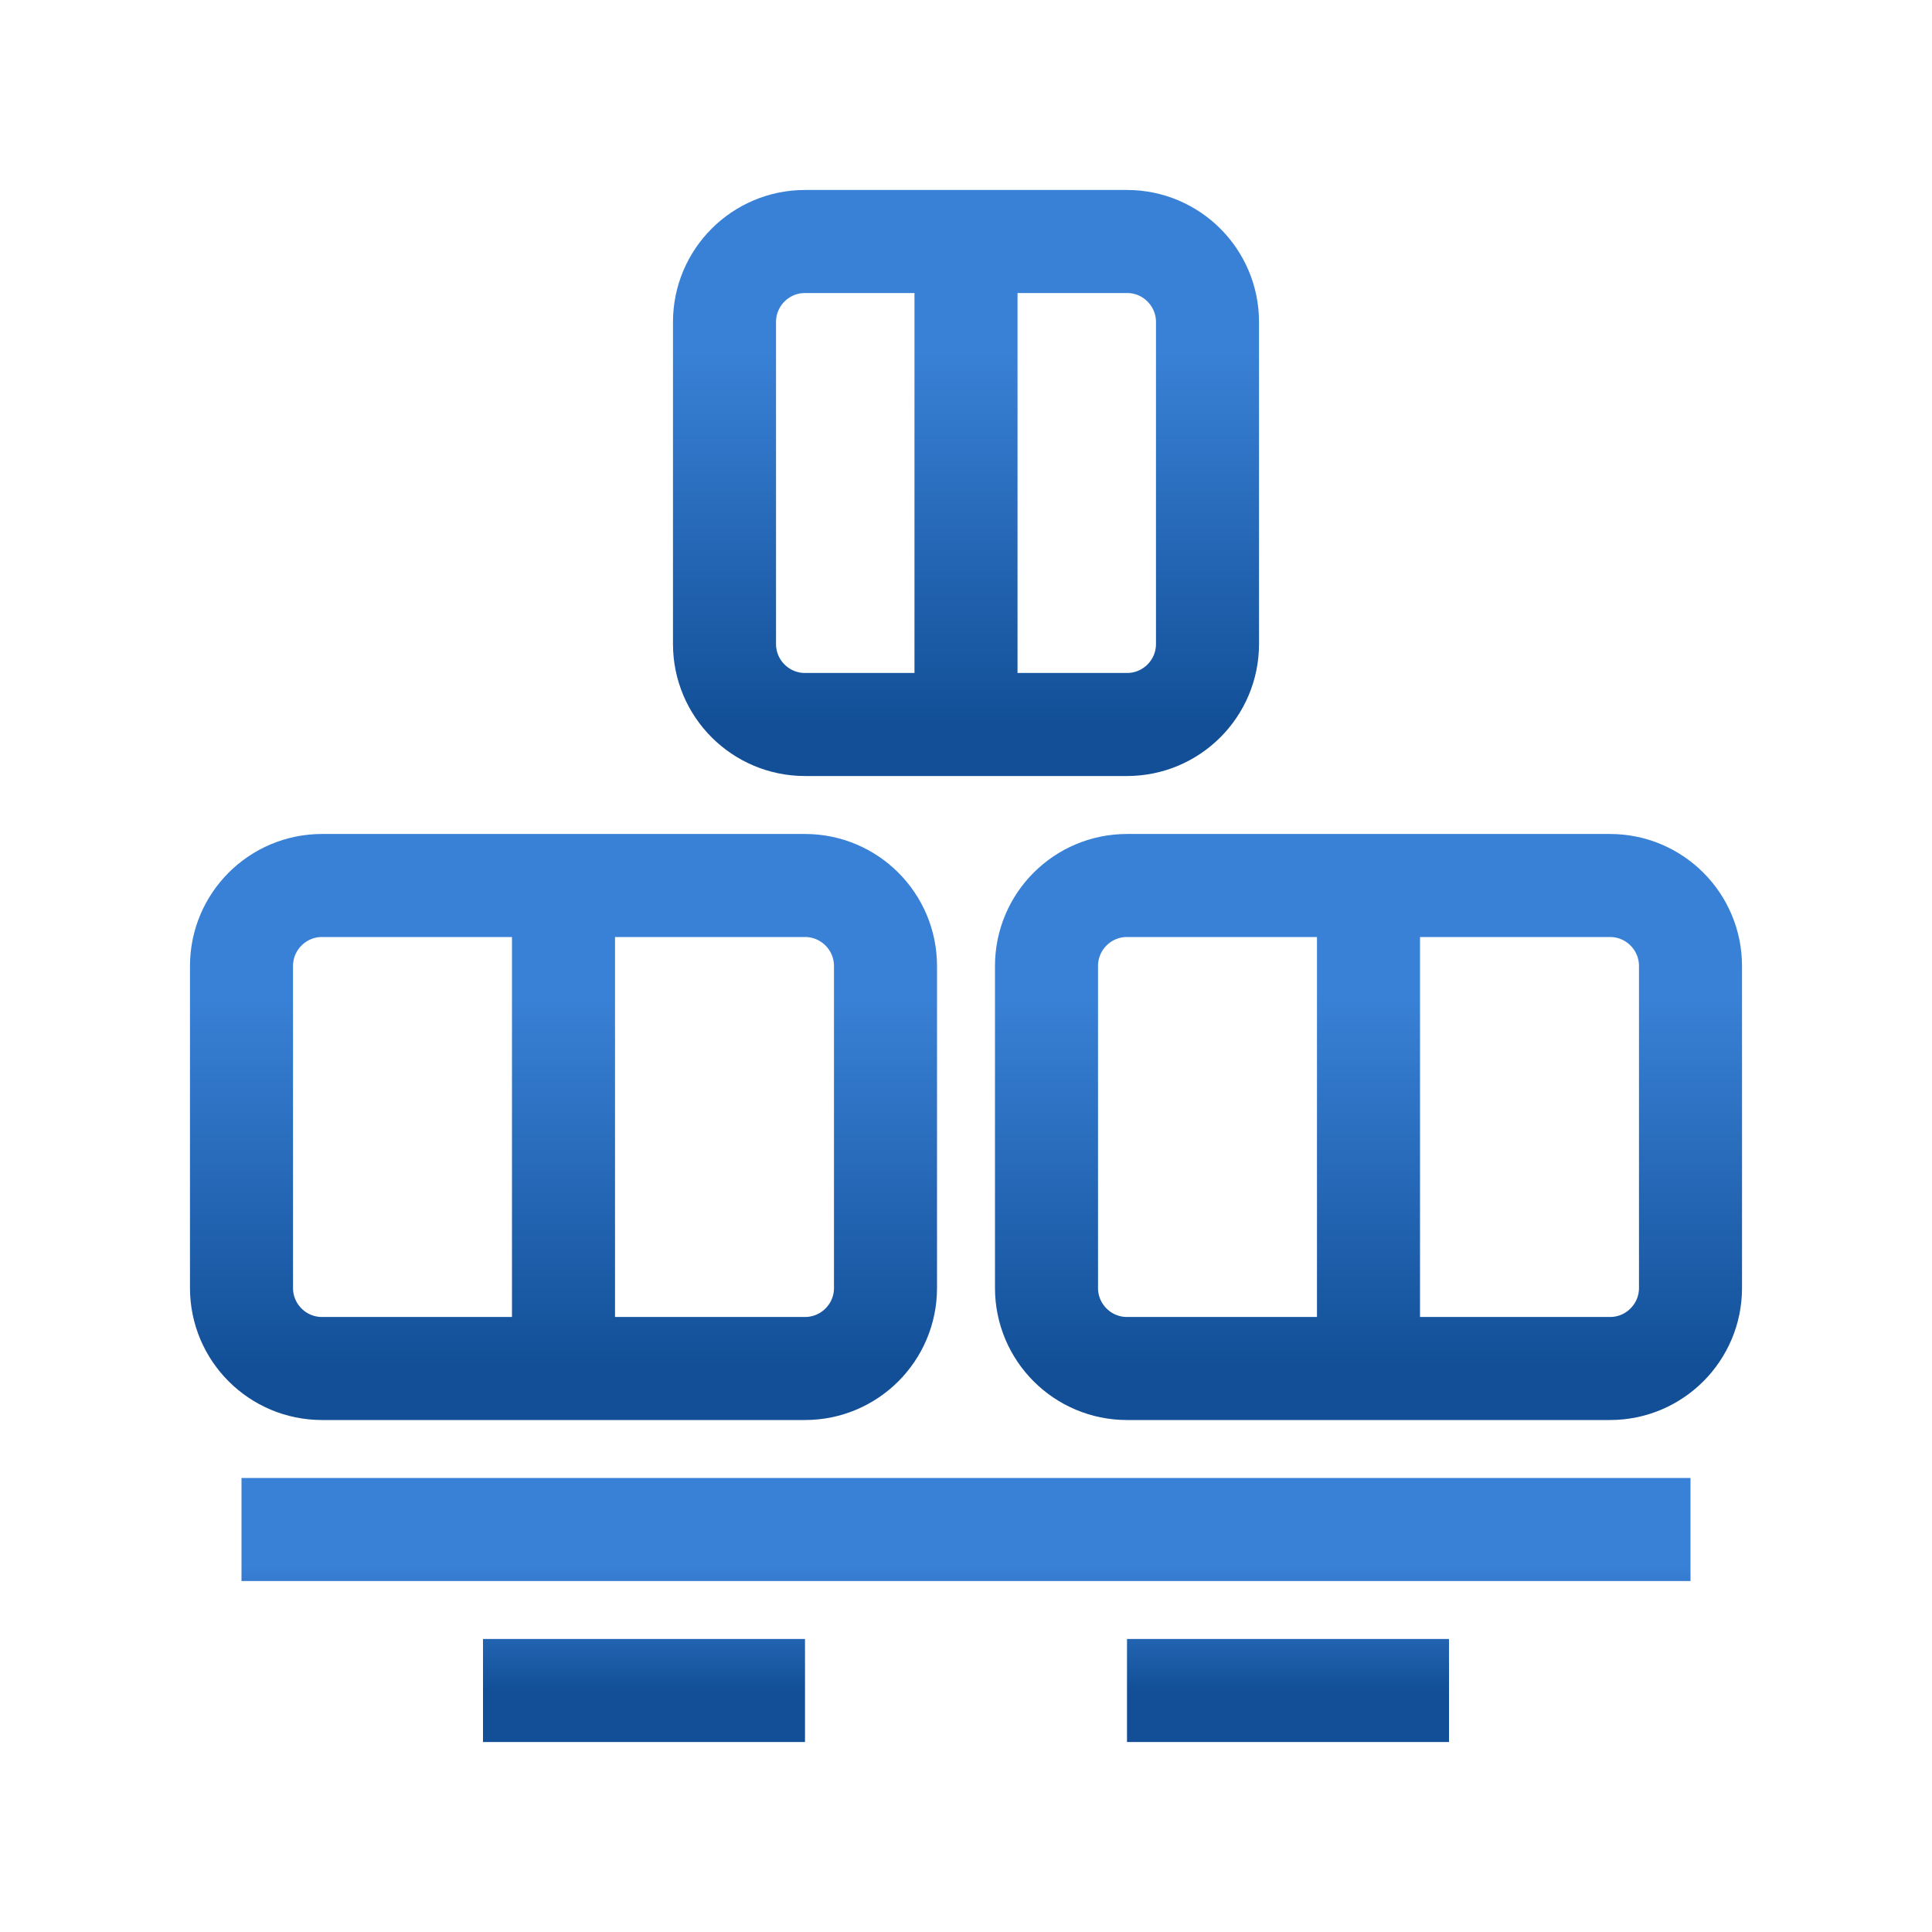
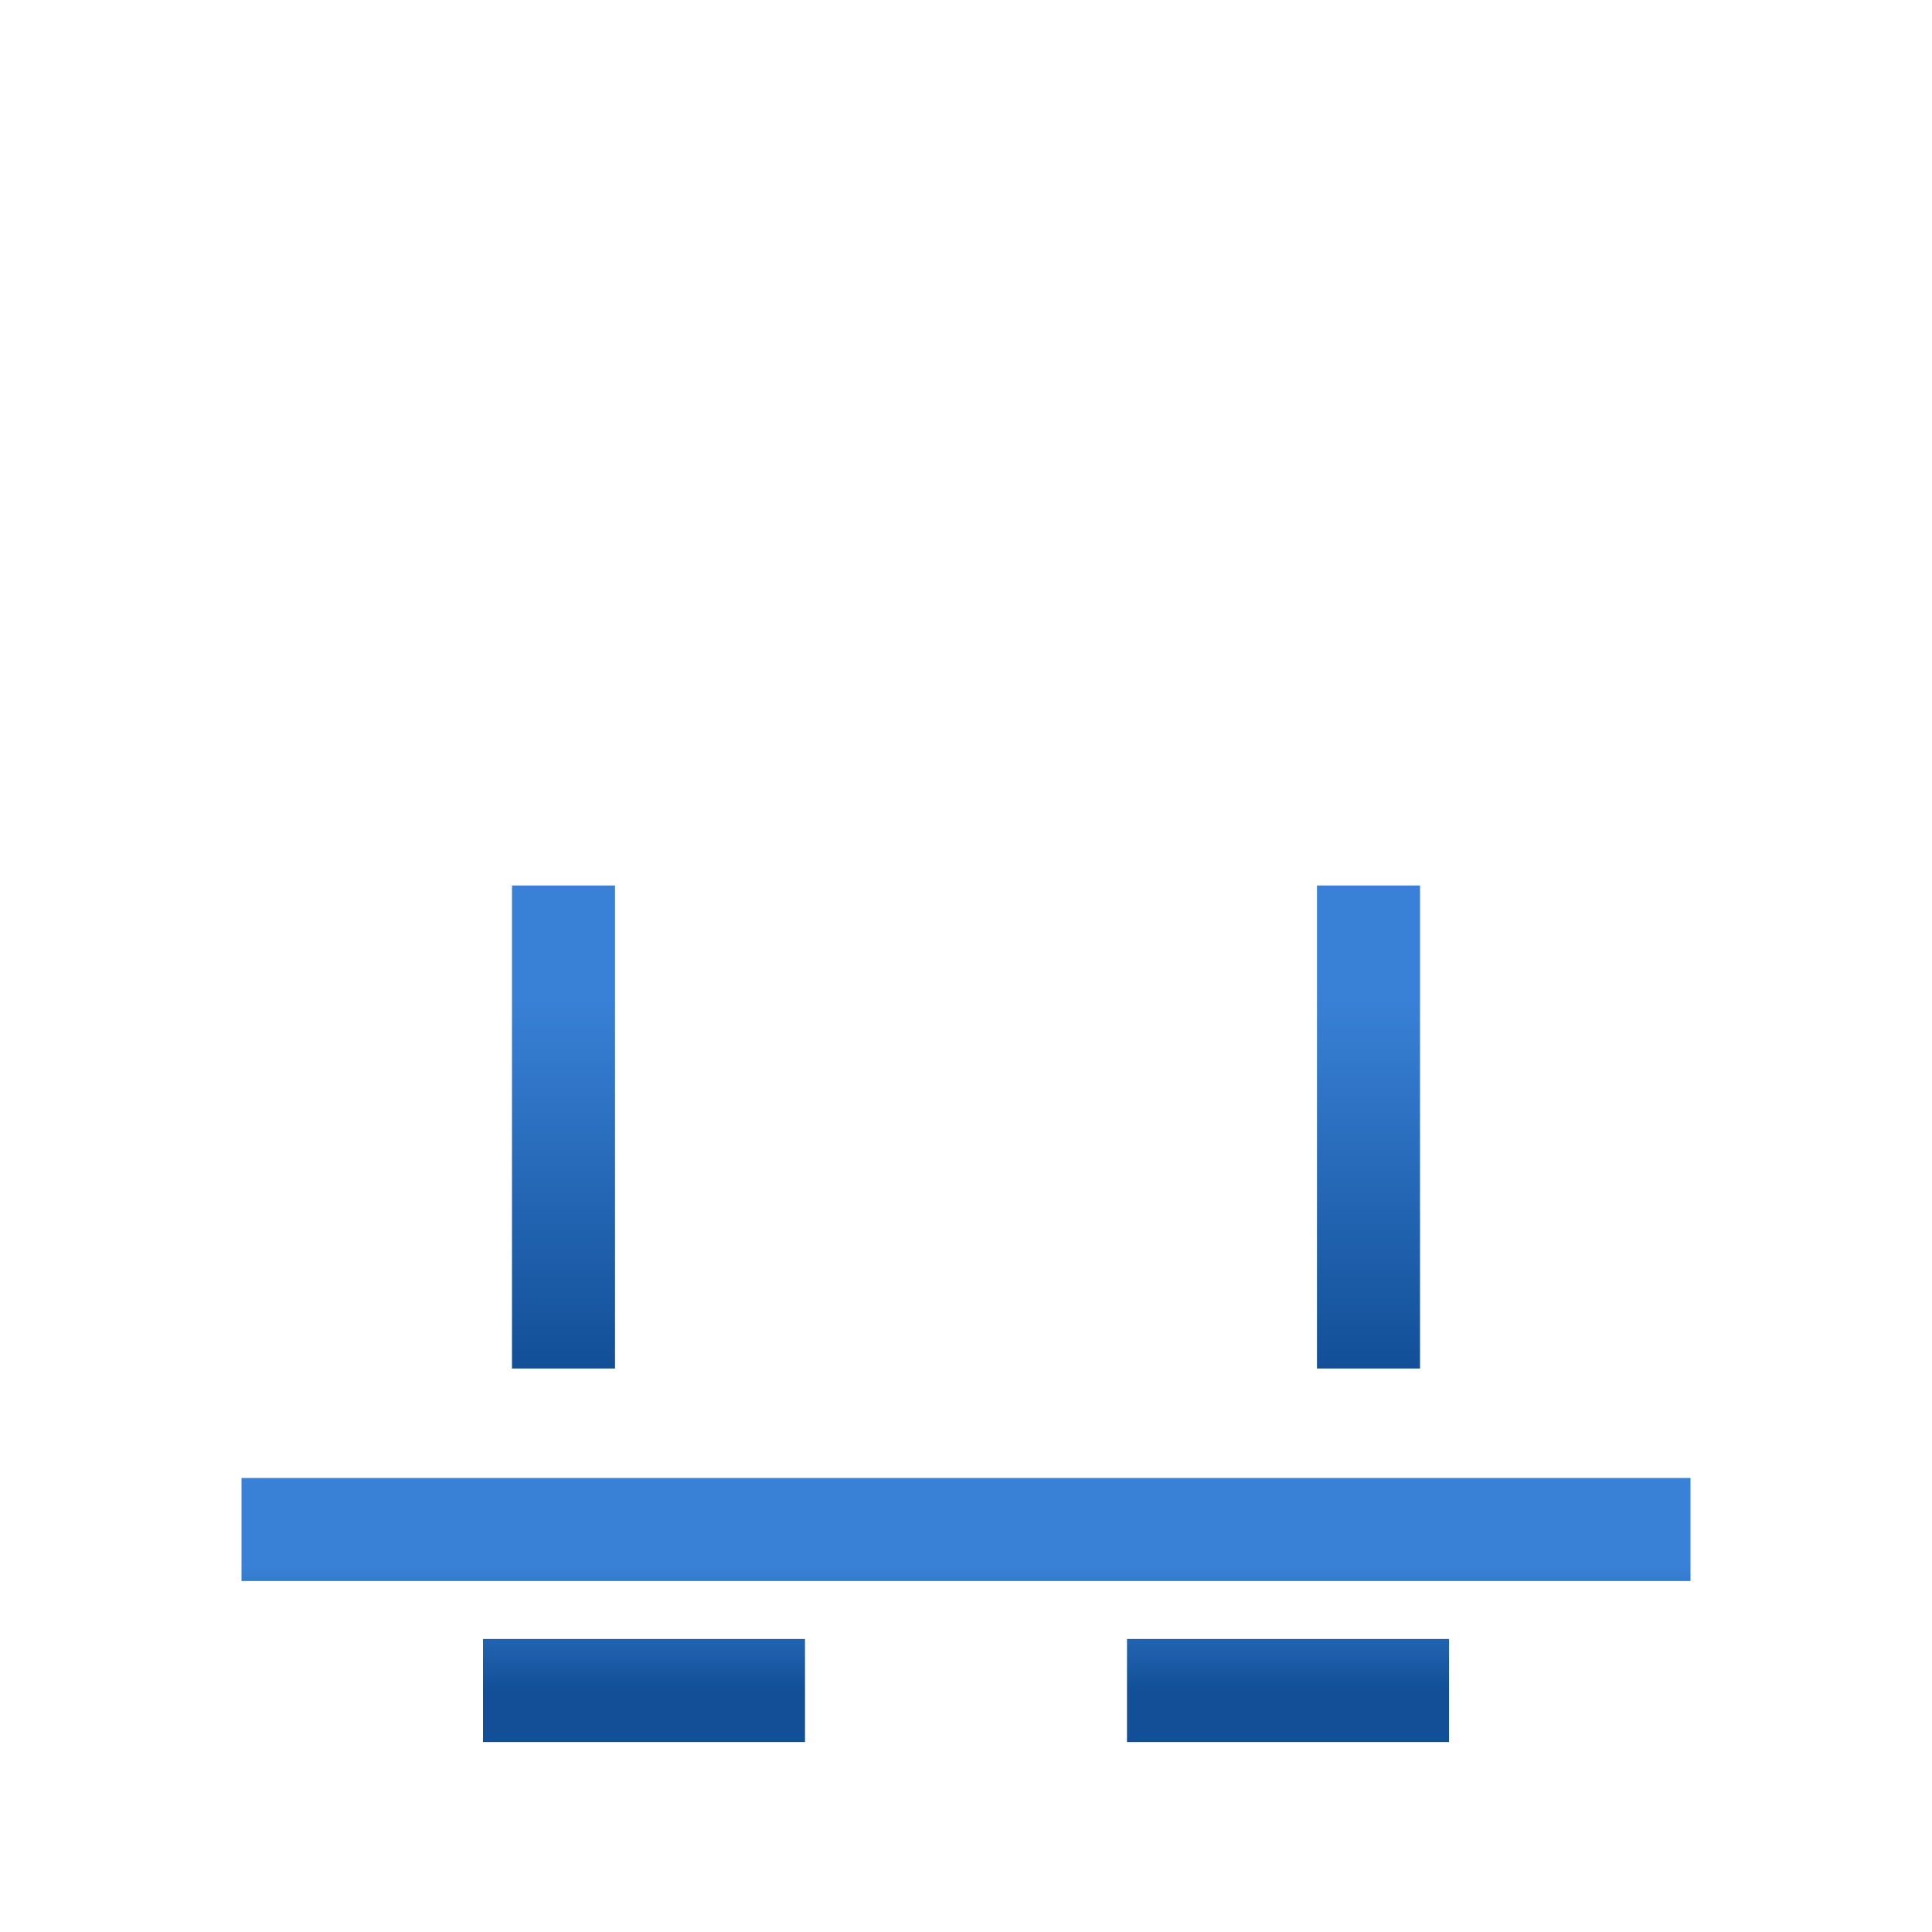
<svg xmlns="http://www.w3.org/2000/svg" width="30" height="30" viewBox="0 0 30 30" fill="none">
-   <path d="M17.5 3.75H12.5C11.81 3.75 11.25 4.31 11.25 5V10C11.25 10.69 11.81 11.25 12.5 11.25H17.5C18.19 11.25 18.75 10.69 18.75 10V5C18.75 4.31 18.19 3.75 17.5 3.75Z" stroke="url(#paint0_linear_223_5268)" stroke-width="1.6" />
-   <path d="M15 3.75V11.25" stroke="url(#paint1_linear_223_5268)" stroke-width="1.6" />
-   <path d="M12.5 13.75H5C4.31 13.75 3.75 14.31 3.75 15V20C3.75 20.69 4.31 21.25 5 21.25H12.5C13.19 21.25 13.75 20.69 13.75 20V15C13.75 14.31 13.19 13.75 12.5 13.75Z" stroke="url(#paint2_linear_223_5268)" stroke-width="1.6" />
  <path d="M8.75 13.75V21.25" stroke="url(#paint3_linear_223_5268)" stroke-width="1.6" />
-   <path d="M25 13.75H17.5C16.81 13.75 16.25 14.31 16.25 15V20C16.25 20.69 16.81 21.25 17.5 21.25H25C25.69 21.25 26.25 20.69 26.25 20V15C26.25 14.31 25.69 13.75 25 13.75Z" stroke="url(#paint4_linear_223_5268)" stroke-width="1.6" />
  <path d="M21.25 13.75V21.25" stroke="url(#paint5_linear_223_5268)" stroke-width="1.6" />
  <path d="M3.75 23.75H26.25M7.5 26.25H12.5M17.5 26.25H22.5" stroke="url(#paint6_linear_223_5268)" stroke-width="1.6" />
  <defs>
    <linearGradient id="paint0_linear_223_5268" x1="15" y1="3.75" x2="15" y2="11.25" gradientUnits="userSpaceOnUse">
      <stop offset="0.231" stop-color="#3981D6" />
      <stop offset="1" stop-color="#124F97" />
    </linearGradient>
    <linearGradient id="paint1_linear_223_5268" x1="15.5" y1="3.75" x2="15.5" y2="11.25" gradientUnits="userSpaceOnUse">
      <stop offset="0.231" stop-color="#3981D6" />
      <stop offset="1" stop-color="#124F97" />
    </linearGradient>
    <linearGradient id="paint2_linear_223_5268" x1="8.75" y1="13.75" x2="8.75" y2="21.25" gradientUnits="userSpaceOnUse">
      <stop offset="0.231" stop-color="#3981D6" />
      <stop offset="1" stop-color="#124F97" />
    </linearGradient>
    <linearGradient id="paint3_linear_223_5268" x1="9.25" y1="13.75" x2="9.25" y2="21.25" gradientUnits="userSpaceOnUse">
      <stop offset="0.231" stop-color="#3981D6" />
      <stop offset="1" stop-color="#124F97" />
    </linearGradient>
    <linearGradient id="paint4_linear_223_5268" x1="21.25" y1="13.75" x2="21.25" y2="21.25" gradientUnits="userSpaceOnUse">
      <stop offset="0.231" stop-color="#3981D6" />
      <stop offset="1" stop-color="#124F97" />
    </linearGradient>
    <linearGradient id="paint5_linear_223_5268" x1="21.75" y1="13.75" x2="21.75" y2="21.25" gradientUnits="userSpaceOnUse">
      <stop offset="0.231" stop-color="#3981D6" />
      <stop offset="1" stop-color="#124F97" />
    </linearGradient>
    <linearGradient id="paint6_linear_223_5268" x1="15" y1="23.75" x2="15" y2="26.25" gradientUnits="userSpaceOnUse">
      <stop offset="0.231" stop-color="#3981D6" />
      <stop offset="1" stop-color="#124F97" />
    </linearGradient>
  </defs>
</svg>